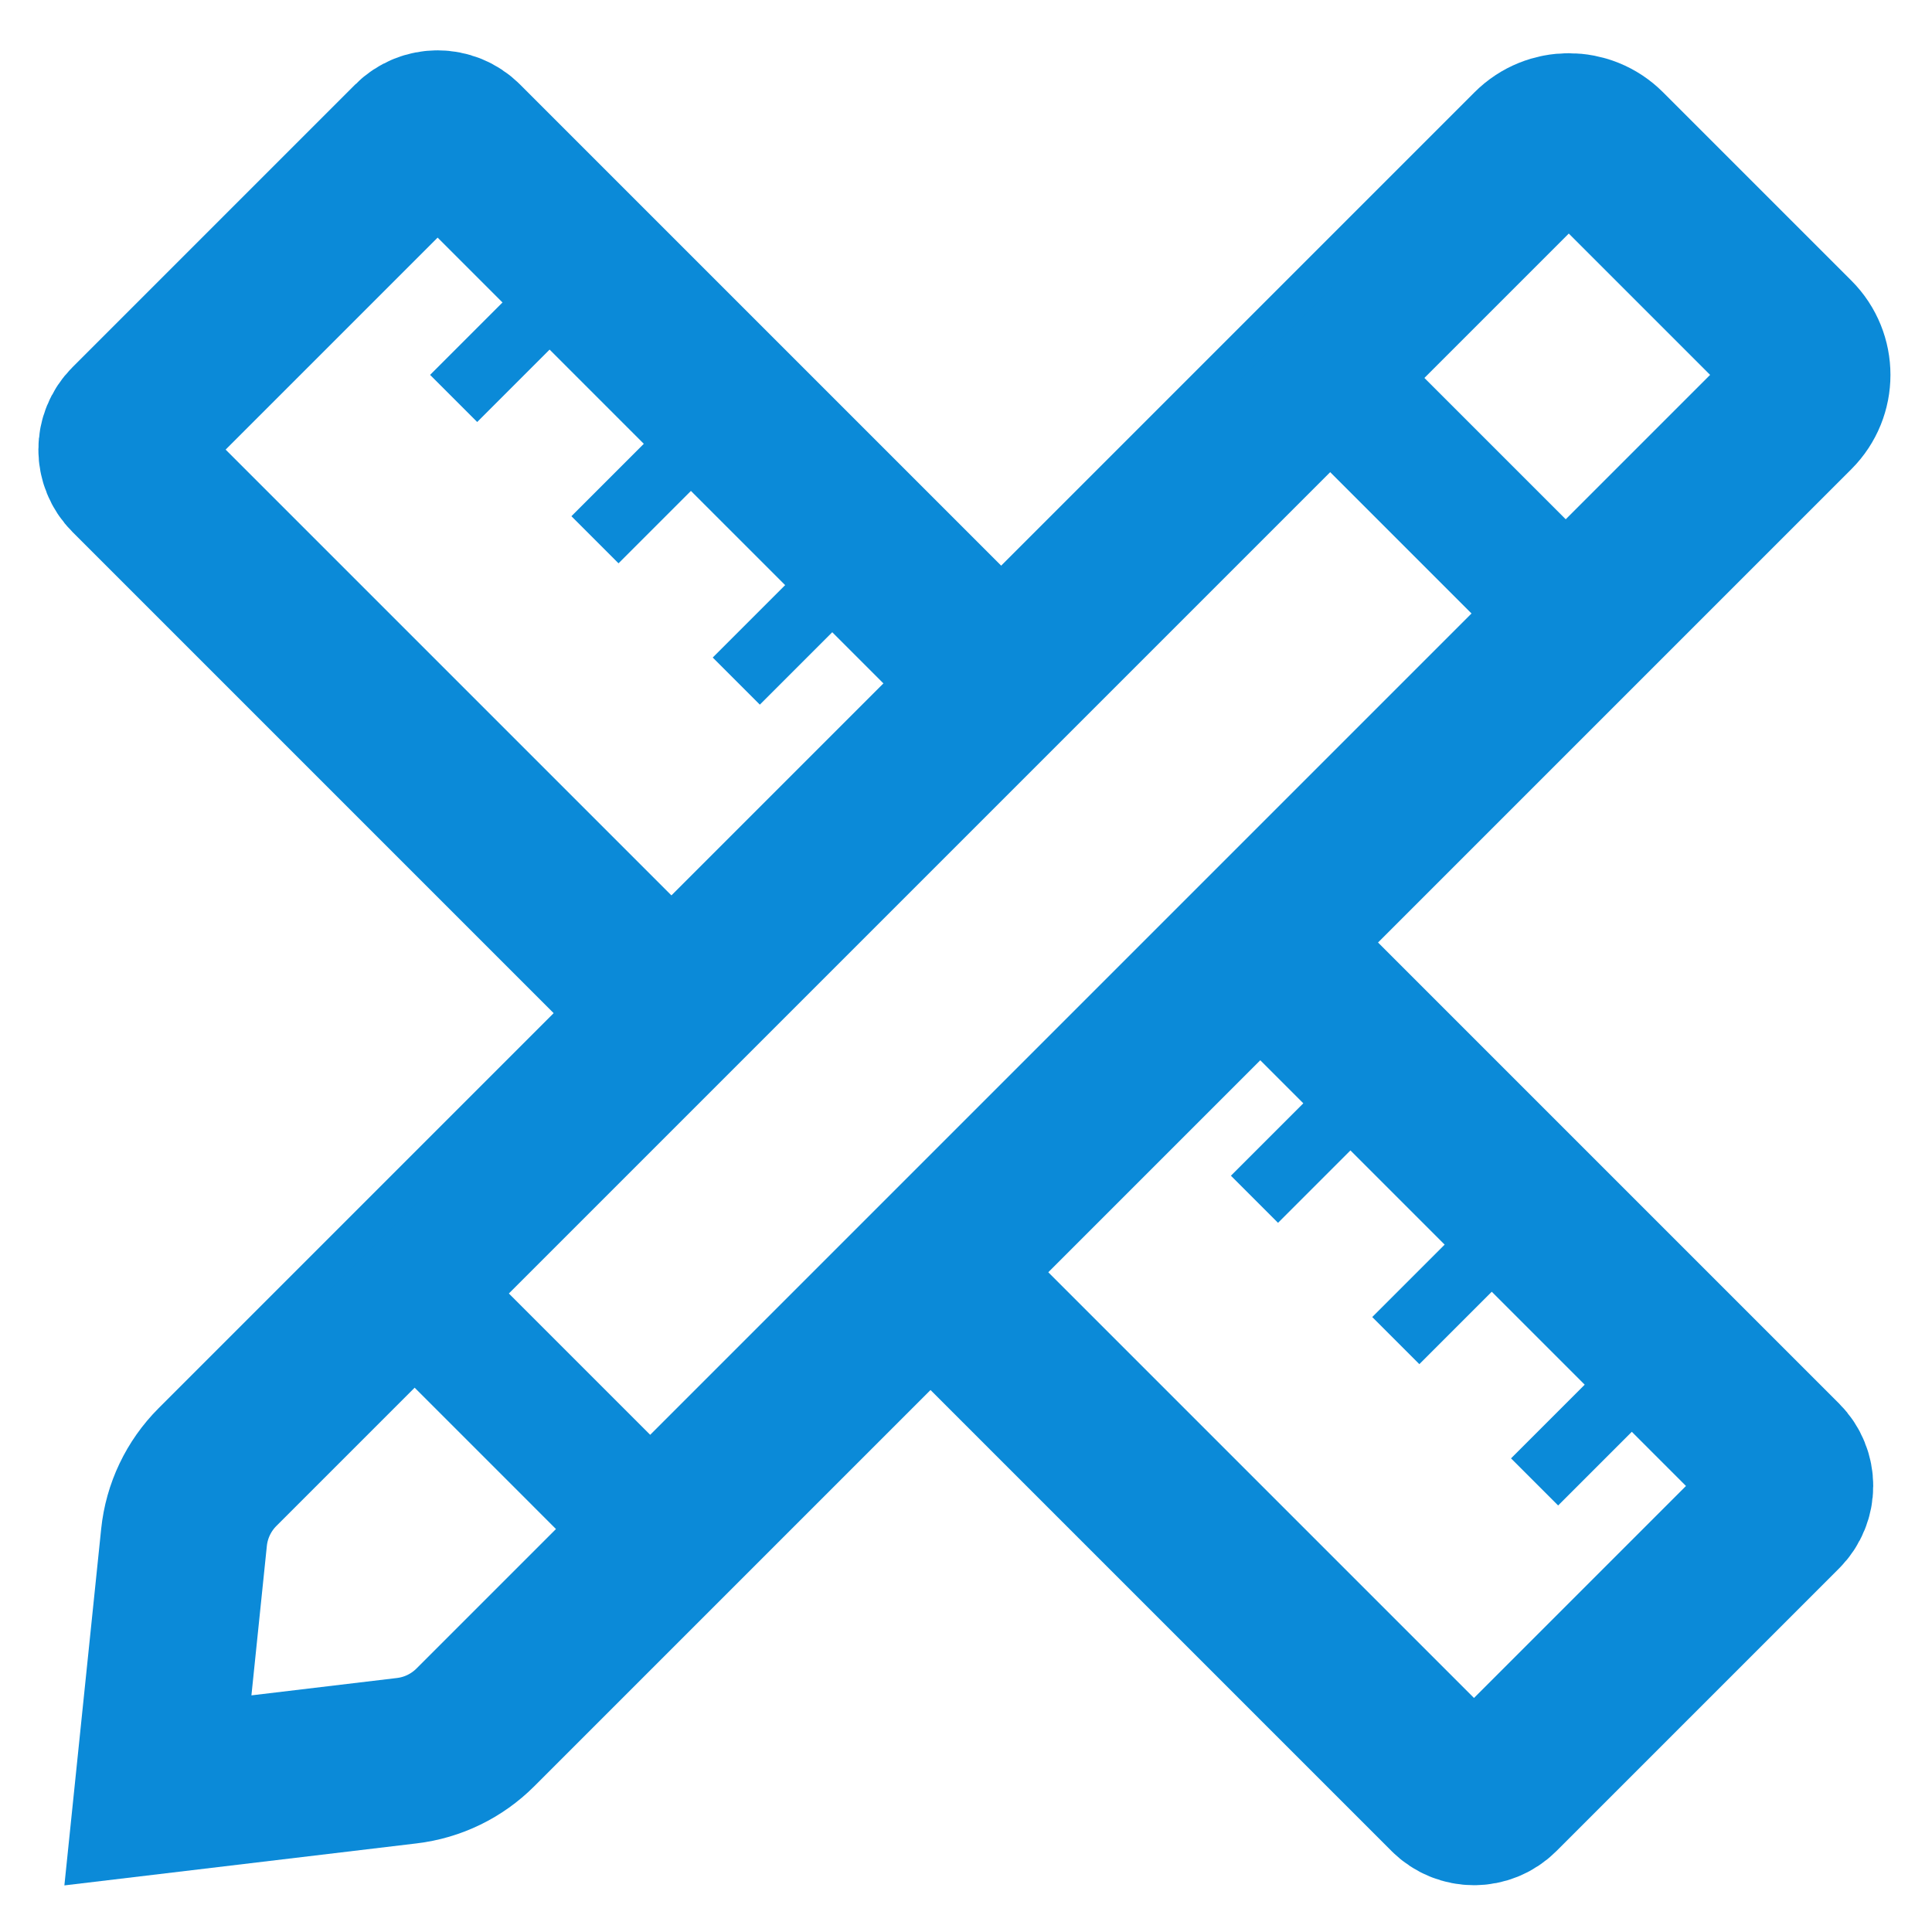
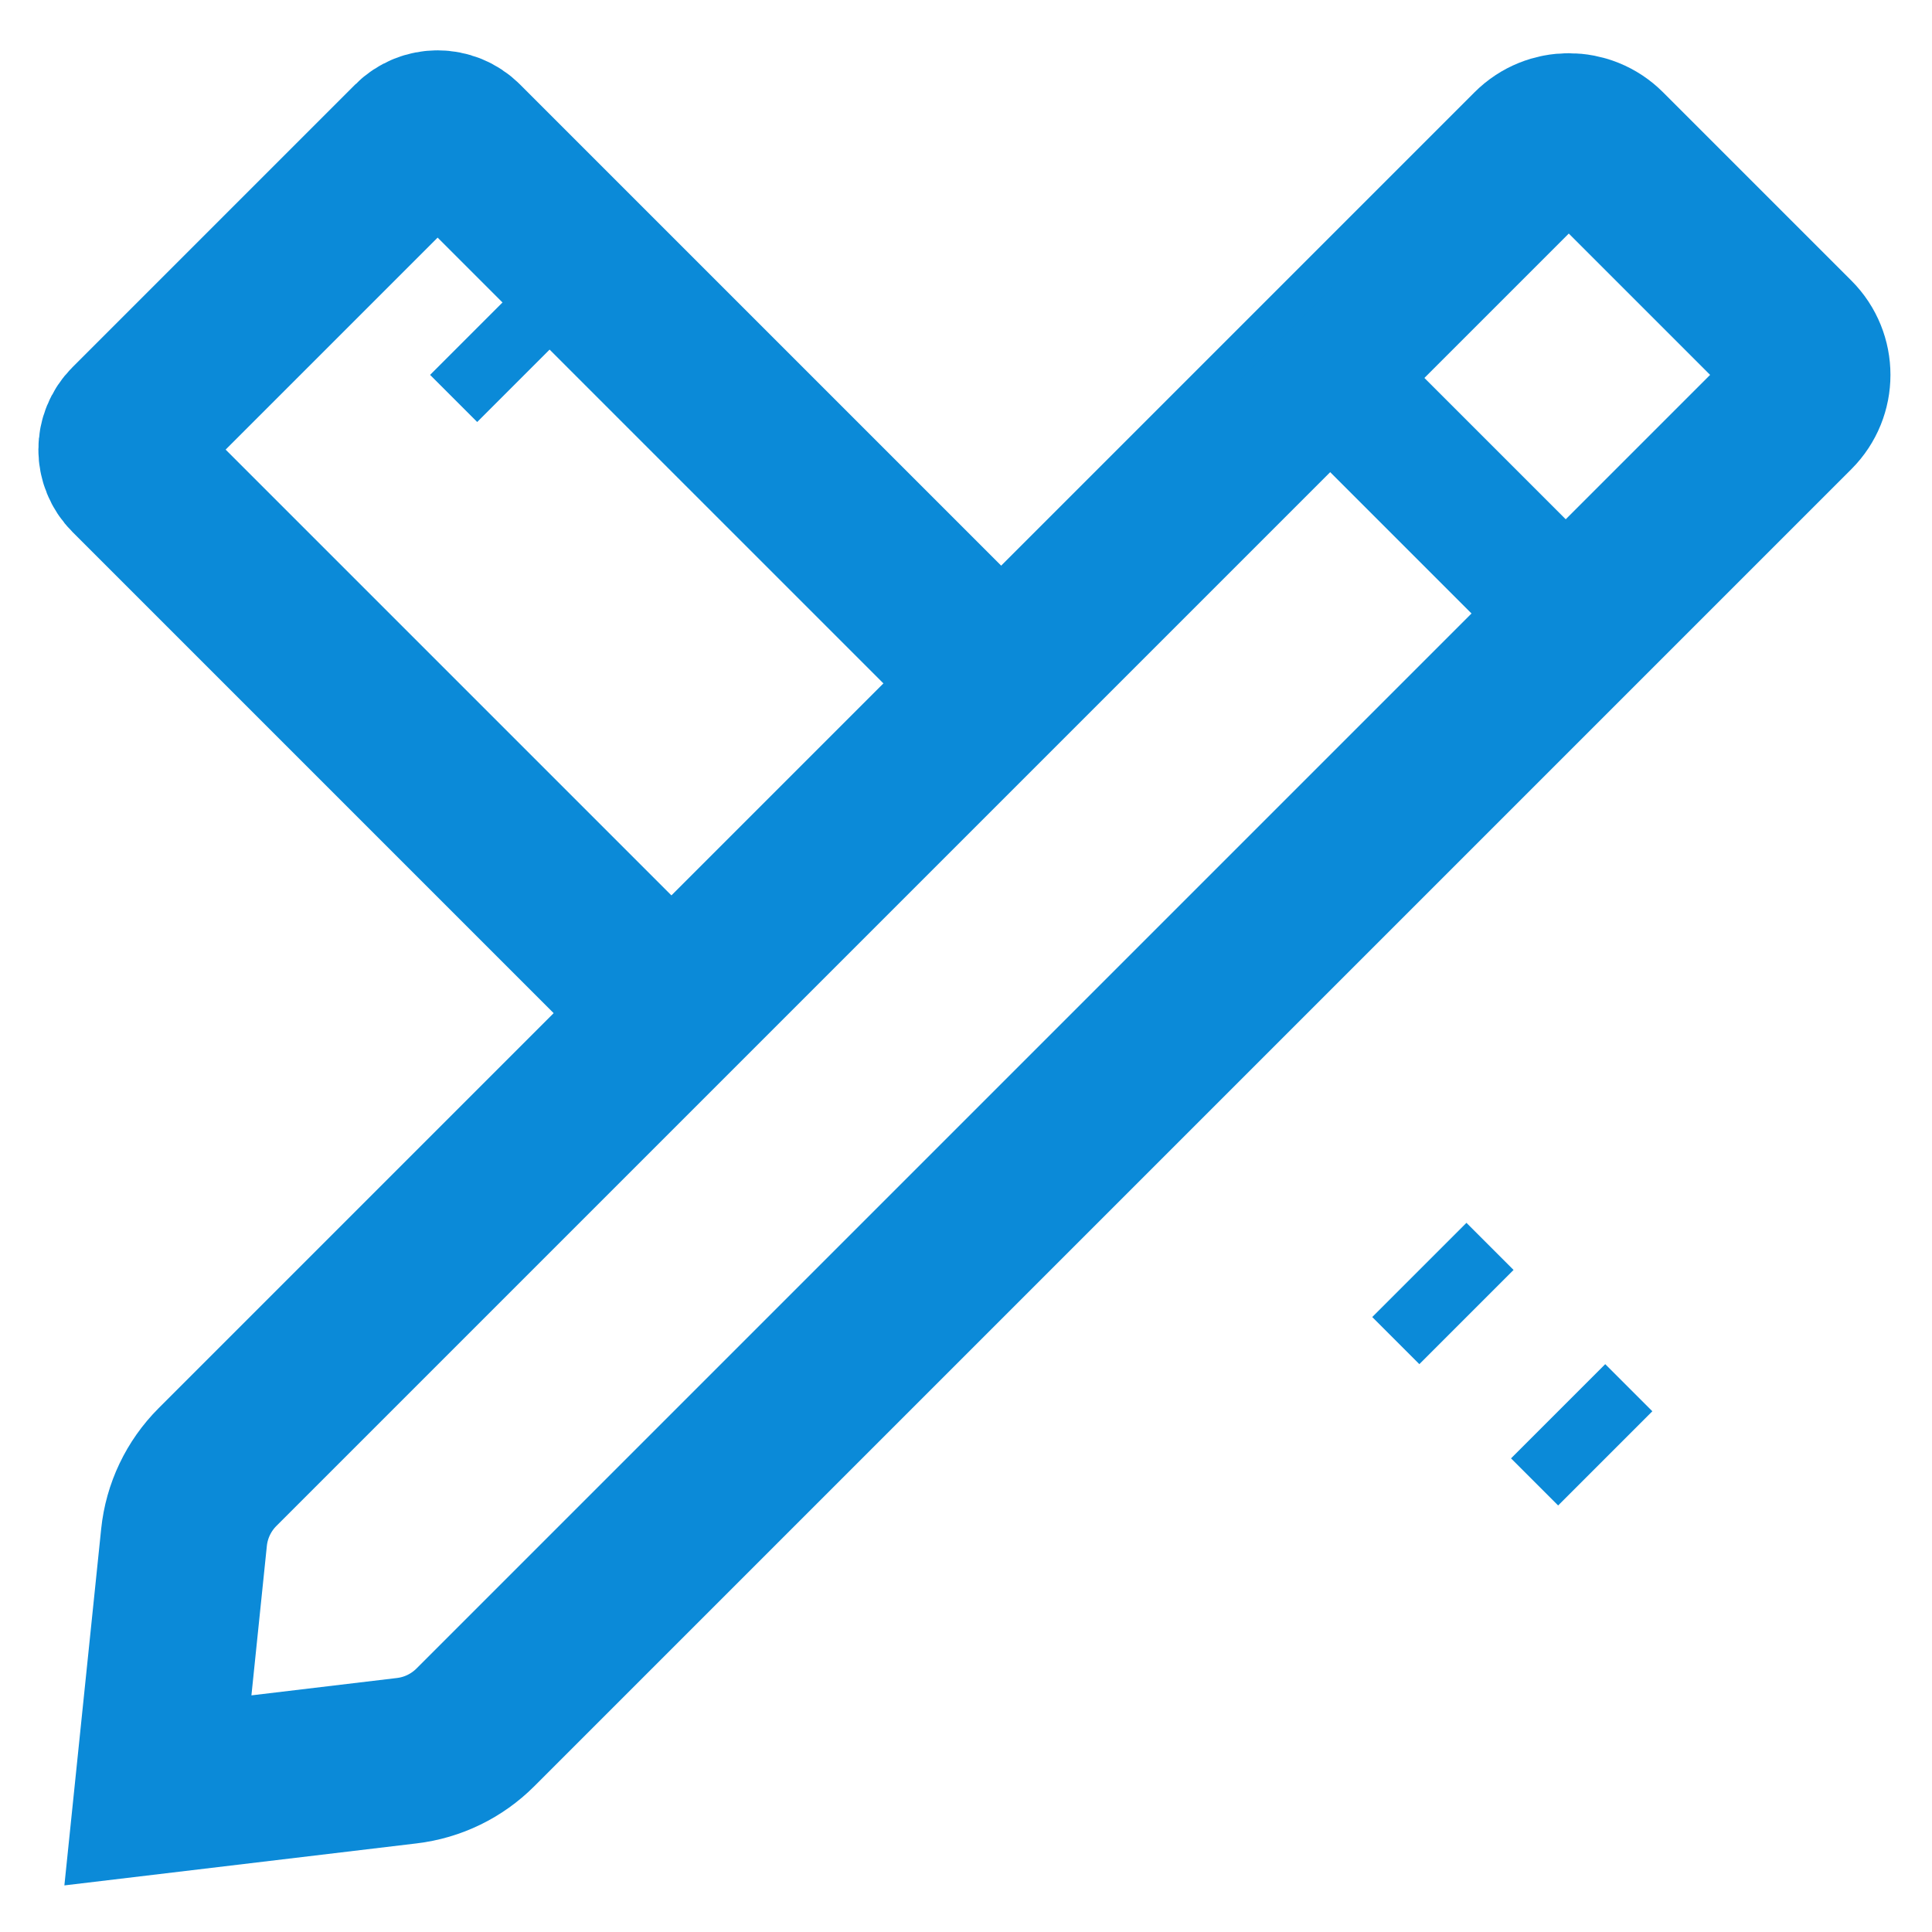
<svg xmlns="http://www.w3.org/2000/svg" width="29" height="29" viewBox="0 0 29 29">
  <title>architects</title>
  <g id="V1" fill="none" fill-rule="evenodd">
    <g id="[Desktop]-Marketpalce-v2.2" transform="translate(-333 -672)">
      <g id="architects" transform="rotate(-45 986.918 -35.268)">
        <g id="Group-2" transform="rotate(45 10.843 28.45)">
          <g id="Group" transform="rotate(45 12.268 31.132)">
            <path d="M4.049,33.999 L6.375,31.043 C6.618,30.735 6.75,30.354 6.75,29.961 L6.75,2 C6.75,1.586 6.414,1.25 6,1.25 L2,1.25 C1.586,1.25 1.25,1.586 1.25,2 L1.25,29.934 C1.25,30.336 1.388,30.726 1.642,31.038 L4.049,33.999 Z" id="Rectangle-Copy" stroke="#0B8AD8" stroke-width="2.5" />
            <path id="Rectangle" fill="#0B8AD8" d="M0.565 5.565H7.565V7.565H0.565z" />
-             <path id="Rectangle-Copy-2" fill="#0B8AD8" d="M0.565 25H7.565V27H0.565z" />
+             <path id="Rectangle-Copy-2" fill="#0B8AD8" d="M0.565 25H7.565H0.565z" />
          </g>
        </g>
-         <path d="M20.787,25.873 L20.787,36.873 C20.787,37.149 21.011,37.373 21.287,37.373 L27.287,37.373 C27.563,37.373 27.787,37.149 27.787,36.873 L27.787,25.873" id="Path-35" stroke="#0B8AD8" stroke-width="2.5" />
        <path d="M27,11.5 L25,11.5" id="Path-37" stroke="#0B8AD8" />
-         <path d="M27,14.5 L25,14.5" id="Path-38" stroke="#0B8AD8" />
-         <path d="M27,17.5 L25,17.5" id="Path-38-Copy" stroke="#0B8AD8" />
        <path d="M26.973,34.473 L24.973,34.473" id="Path-39" stroke="#0B8AD8" />
        <path d="M27,31.5 L25,31.5" id="Path-40" stroke="#0B8AD8" />
-         <path d="M27,28.5 L25,28.5" id="Path-40-Copy" stroke="#0B8AD8" />
        <path d="M27.787,20.373 L27.787,8.873 C27.787,8.596 27.563,8.373 27.287,8.373 L21.287,8.373 C21.011,8.373 20.787,8.596 20.787,8.873 L20.787,20.373" id="Path-34" stroke="#0B8AD8" stroke-width="2.5" />
      </g>
    </g>
  </g>
</svg>